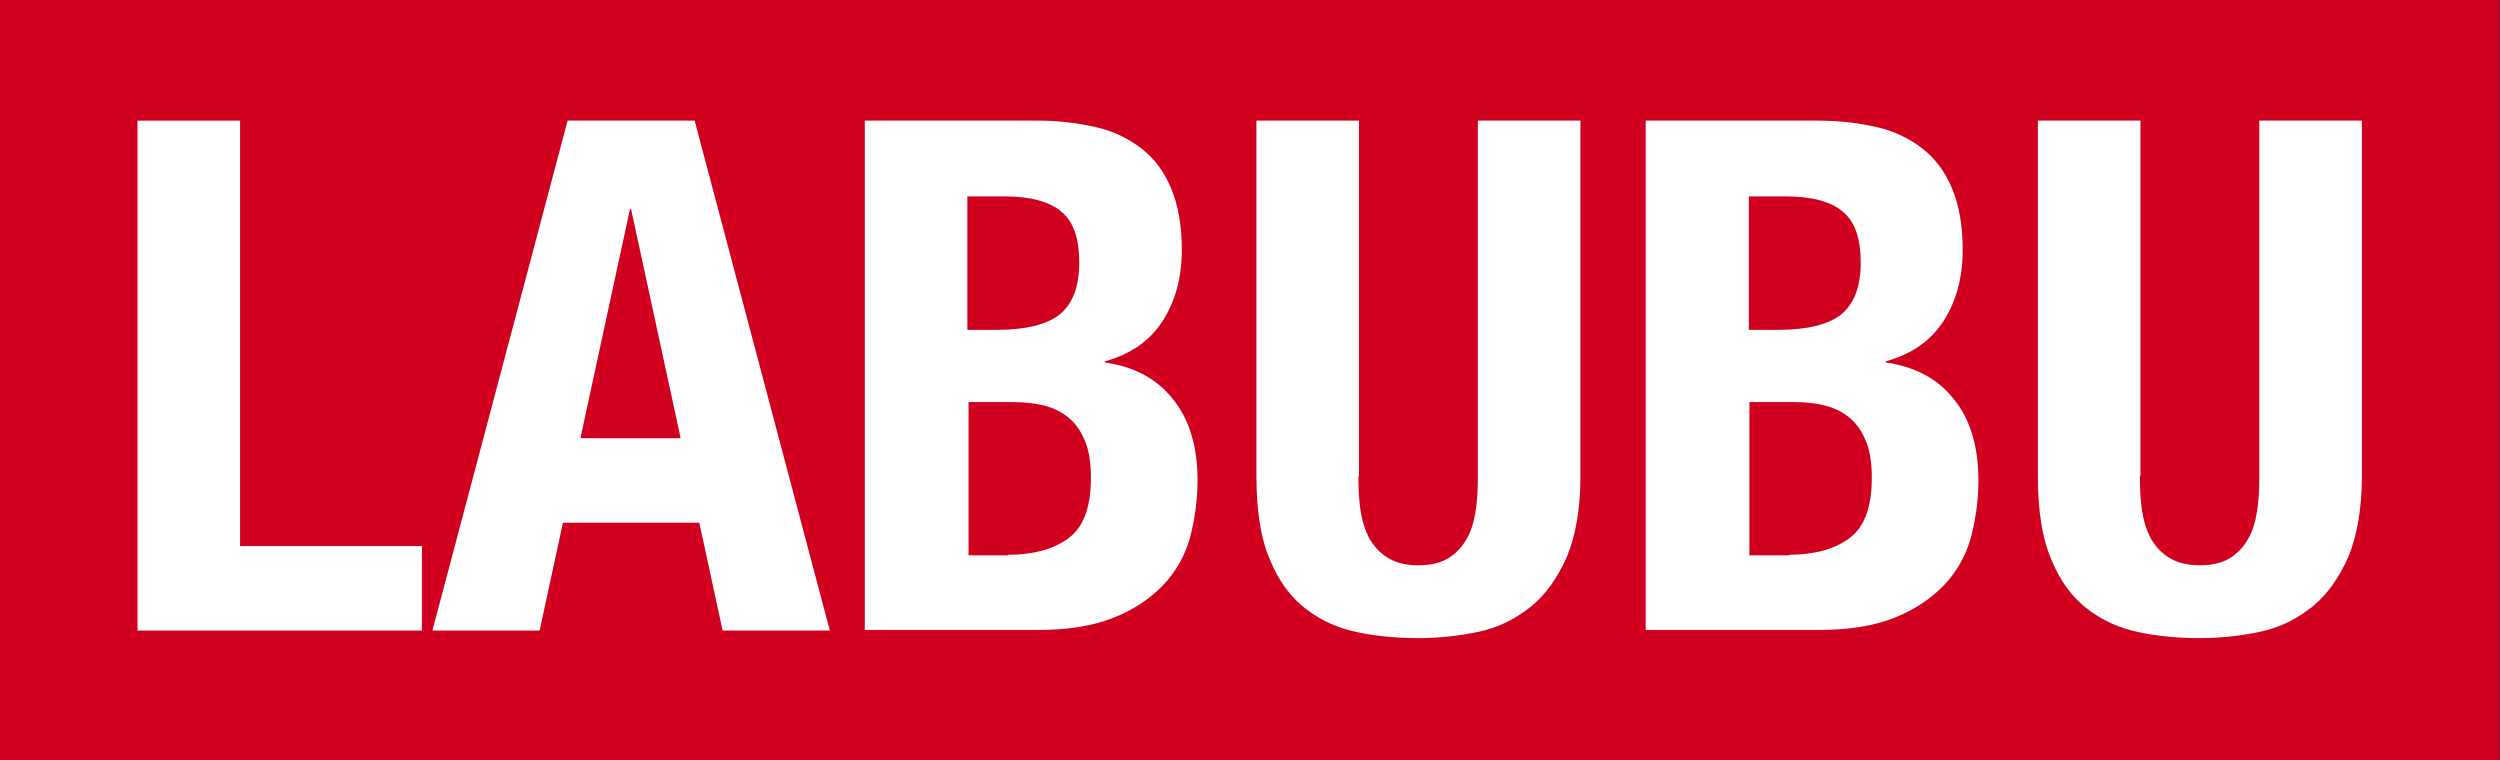
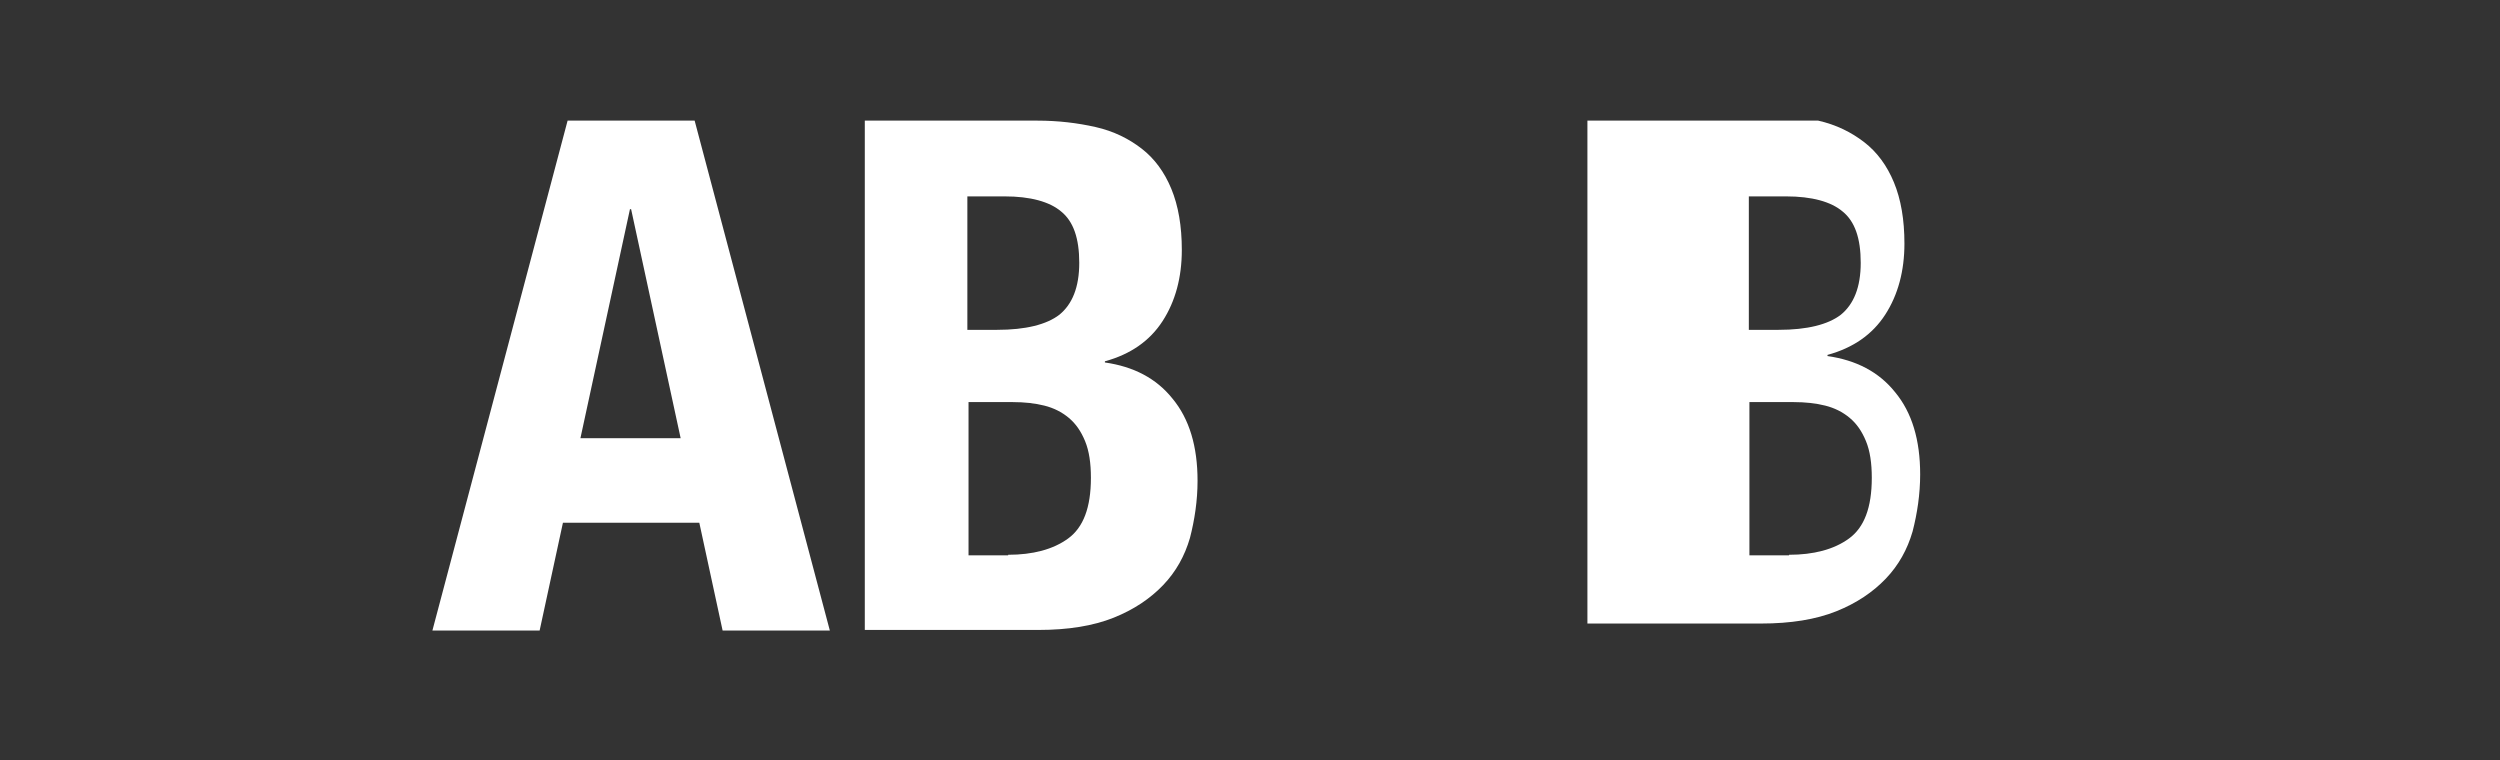
<svg xmlns="http://www.w3.org/2000/svg" version="1.1" id="svg8" x="0px" y="0px" viewBox="0 0 429 130.5" style="enable-background:new 0 0 429 130.5;" xml:space="preserve">
  <rect x="0" y="0" width="429" height="130.5" fill="#333333" stroke="none" />
  <style type="text/css"> .st0{fill:#D1001F;} .st1{fill:#FFFFFF;} </style>
-   <rect x="-0.2" y="-0.2" class="st0" width="429.1" height="130.6" />
  <g>
    <g>
-       <path class="st1" d="M23.6,20.7h17.6v73h31.2v14.5H23.6V20.7z" />
      <path class="st1" d="M119.2,20.7l23.2,87.5h-18.4l-4-18.5H96.6l-4,18.5H74.2l23.2-87.5H119.2z M116.8,75.2l-8.5-39.3h-0.2 l-8.5,39.3H116.8z" />
      <path class="st1" d="M178,20.7c3.6,0,6.9,0.4,10,1.1c3.1,0.7,5.7,2,7.9,3.7s3.9,4,5.1,6.9c1.2,2.9,1.8,6.4,1.8,10.5 c0,4.7-1.1,8.8-3.3,12.2c-2.2,3.4-5.5,5.7-9.9,6.9v0.2c4.9,0.7,8.8,2.7,11.6,6.2c2.9,3.5,4.3,8.2,4.3,14.1c0,3.4-0.5,6.7-1.3,9.8 c-0.9,3.1-2.4,5.8-4.6,8.1c-2.2,2.3-5,4.2-8.5,5.6c-3.5,1.4-7.8,2.1-12.9,2.1h-29.8V20.7H178z M171.1,56.6c4.9,0,8.5-0.9,10.7-2.6 c2.2-1.8,3.4-4.7,3.4-8.9c0-4.2-1-7.1-3.1-8.8c-2-1.7-5.3-2.6-9.7-2.6h-6.4v22.9H171.1z M173,95.2c4.2,0,7.7-0.9,10.3-2.8 c2.6-1.9,3.9-5.3,3.9-10.4c0-2.5-0.3-4.6-1-6.3c-0.7-1.7-1.6-3-2.8-4c-1.2-1-2.6-1.7-4.2-2.1c-1.6-0.4-3.4-0.6-5.4-0.6h-7.6v26.3 H173z" />
-       <path class="st1" d="M233.1,81.7c0,2.2,0.1,4.2,0.4,6.1c0.3,1.8,0.8,3.4,1.6,4.8c0.8,1.3,1.8,2.4,3.2,3.2c1.3,0.8,3,1.2,5.1,1.2 c2.1,0,3.8-0.4,5.1-1.2c1.3-0.8,2.3-1.8,3.1-3.2c0.8-1.3,1.3-2.9,1.6-4.8c0.3-1.8,0.4-3.9,0.4-6.1v-61h17.6v61 c0,5.6-0.8,10.1-2.3,13.8c-1.6,3.6-3.6,6.5-6.2,8.6c-2.6,2.1-5.6,3.6-8.9,4.3c-3.3,0.7-6.8,1.1-10.4,1.1c-3.6,0-7.1-0.3-10.4-1 c-3.4-0.7-6.3-2-8.9-4c-2.6-2-4.7-4.8-6.2-8.5c-1.6-3.7-2.3-8.5-2.3-14.3v-61h17.6V81.7z" />
-       <path class="st1" d="M312,20.7c3.6,0,6.9,0.4,10,1.1c3.1,0.7,5.7,2,7.9,3.7c2.2,1.7,3.9,4,5.1,6.9c1.2,2.9,1.8,6.4,1.8,10.5 c0,4.7-1.1,8.8-3.3,12.2c-2.2,3.4-5.5,5.7-9.9,6.9v0.2c4.9,0.7,8.8,2.7,11.6,6.2c2.9,3.5,4.3,8.2,4.3,14.1c0,3.4-0.5,6.7-1.3,9.8 c-0.9,3.1-2.4,5.8-4.6,8.1c-2.2,2.3-5,4.2-8.5,5.6c-3.5,1.4-7.8,2.1-12.9,2.1h-29.8V20.7H312z M305.2,56.6c4.9,0,8.5-0.9,10.7-2.6 c2.2-1.8,3.4-4.7,3.4-8.9c0-4.2-1-7.1-3.1-8.8c-2-1.7-5.3-2.6-9.7-2.6h-6.4v22.9H305.2z M307,95.2c4.2,0,7.7-0.9,10.3-2.8 c2.6-1.9,3.9-5.3,3.9-10.4c0-2.5-0.3-4.6-1-6.3c-0.7-1.7-1.6-3-2.8-4c-1.2-1-2.6-1.7-4.2-2.1c-1.6-0.4-3.4-0.6-5.4-0.6h-7.6v26.3 H307z" />
-       <path class="st1" d="M367.2,81.7c0,2.2,0.1,4.2,0.4,6.1c0.3,1.8,0.8,3.4,1.6,4.8c0.8,1.3,1.8,2.4,3.2,3.2c1.3,0.8,3,1.2,5.1,1.2 c2.1,0,3.8-0.4,5.1-1.2c1.3-0.8,2.3-1.8,3.1-3.2c0.8-1.3,1.3-2.9,1.6-4.8c0.3-1.8,0.4-3.9,0.4-6.1v-61h17.6v61 c0,5.6-0.8,10.1-2.3,13.8c-1.6,3.6-3.6,6.5-6.2,8.6c-2.6,2.1-5.6,3.6-8.9,4.3c-3.3,0.7-6.8,1.1-10.4,1.1c-3.6,0-7.1-0.3-10.4-1 c-3.4-0.7-6.3-2-8.9-4c-2.6-2-4.7-4.8-6.2-8.5c-1.6-3.7-2.3-8.5-2.3-14.3v-61h17.6V81.7z" />
+       <path class="st1" d="M312,20.7c3.1,0.7,5.7,2,7.9,3.7c2.2,1.7,3.9,4,5.1,6.9c1.2,2.9,1.8,6.4,1.8,10.5 c0,4.7-1.1,8.8-3.3,12.2c-2.2,3.4-5.5,5.7-9.9,6.9v0.2c4.9,0.7,8.8,2.7,11.6,6.2c2.9,3.5,4.3,8.2,4.3,14.1c0,3.4-0.5,6.7-1.3,9.8 c-0.9,3.1-2.4,5.8-4.6,8.1c-2.2,2.3-5,4.2-8.5,5.6c-3.5,1.4-7.8,2.1-12.9,2.1h-29.8V20.7H312z M305.2,56.6c4.9,0,8.5-0.9,10.7-2.6 c2.2-1.8,3.4-4.7,3.4-8.9c0-4.2-1-7.1-3.1-8.8c-2-1.7-5.3-2.6-9.7-2.6h-6.4v22.9H305.2z M307,95.2c4.2,0,7.7-0.9,10.3-2.8 c2.6-1.9,3.9-5.3,3.9-10.4c0-2.5-0.3-4.6-1-6.3c-0.7-1.7-1.6-3-2.8-4c-1.2-1-2.6-1.7-4.2-2.1c-1.6-0.4-3.4-0.6-5.4-0.6h-7.6v26.3 H307z" />
    </g>
  </g>
</svg>